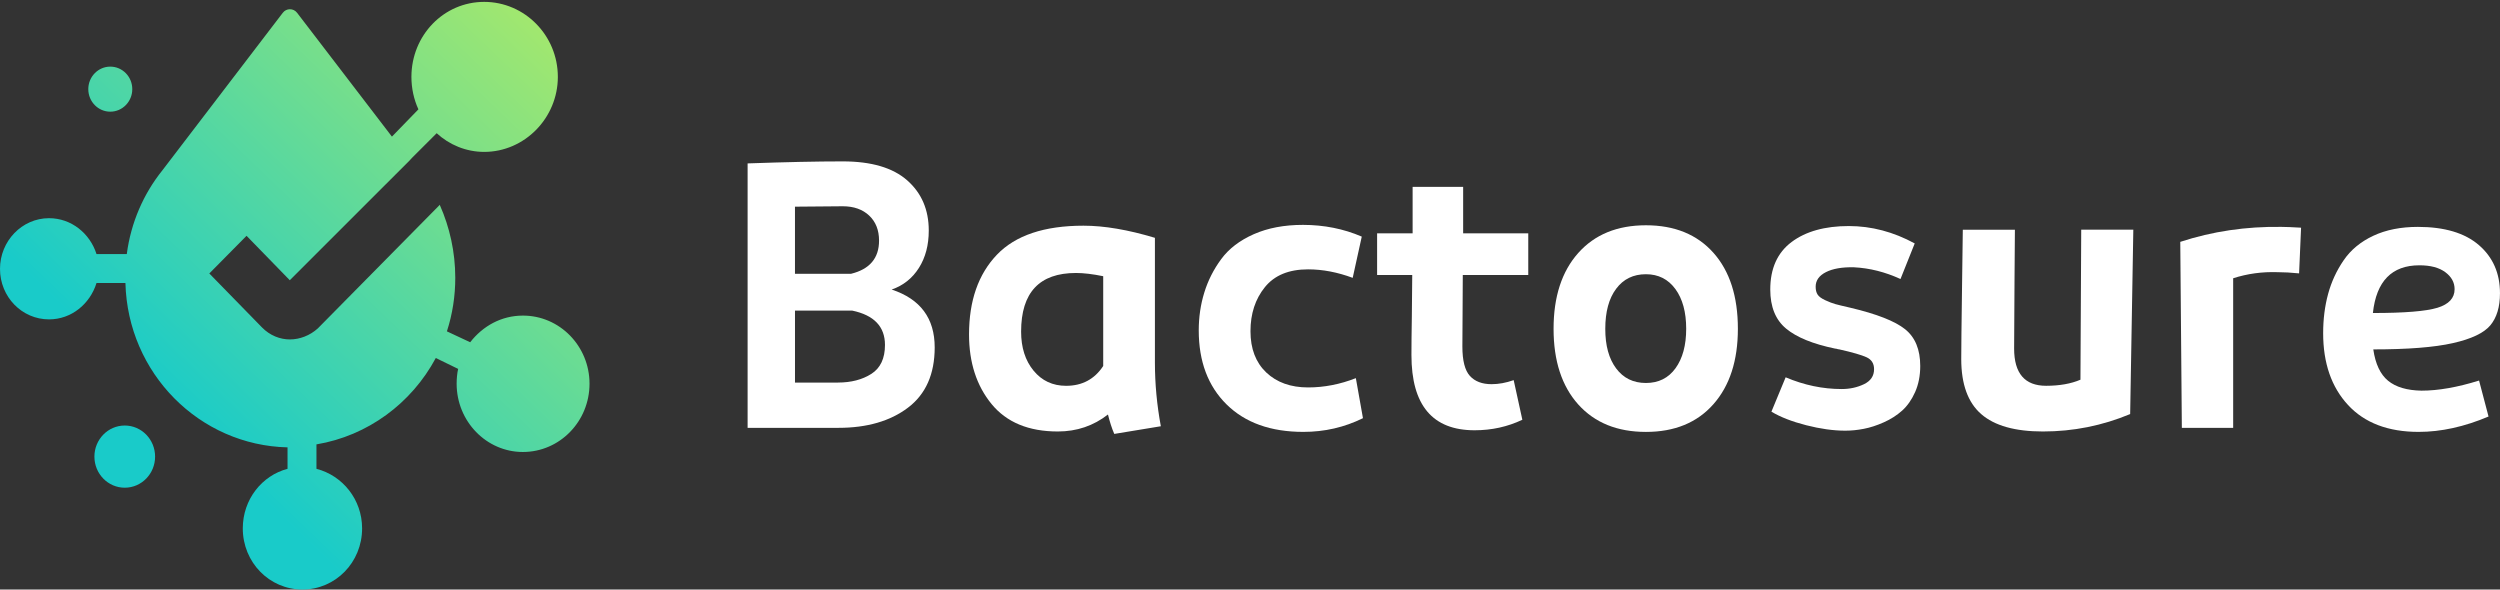
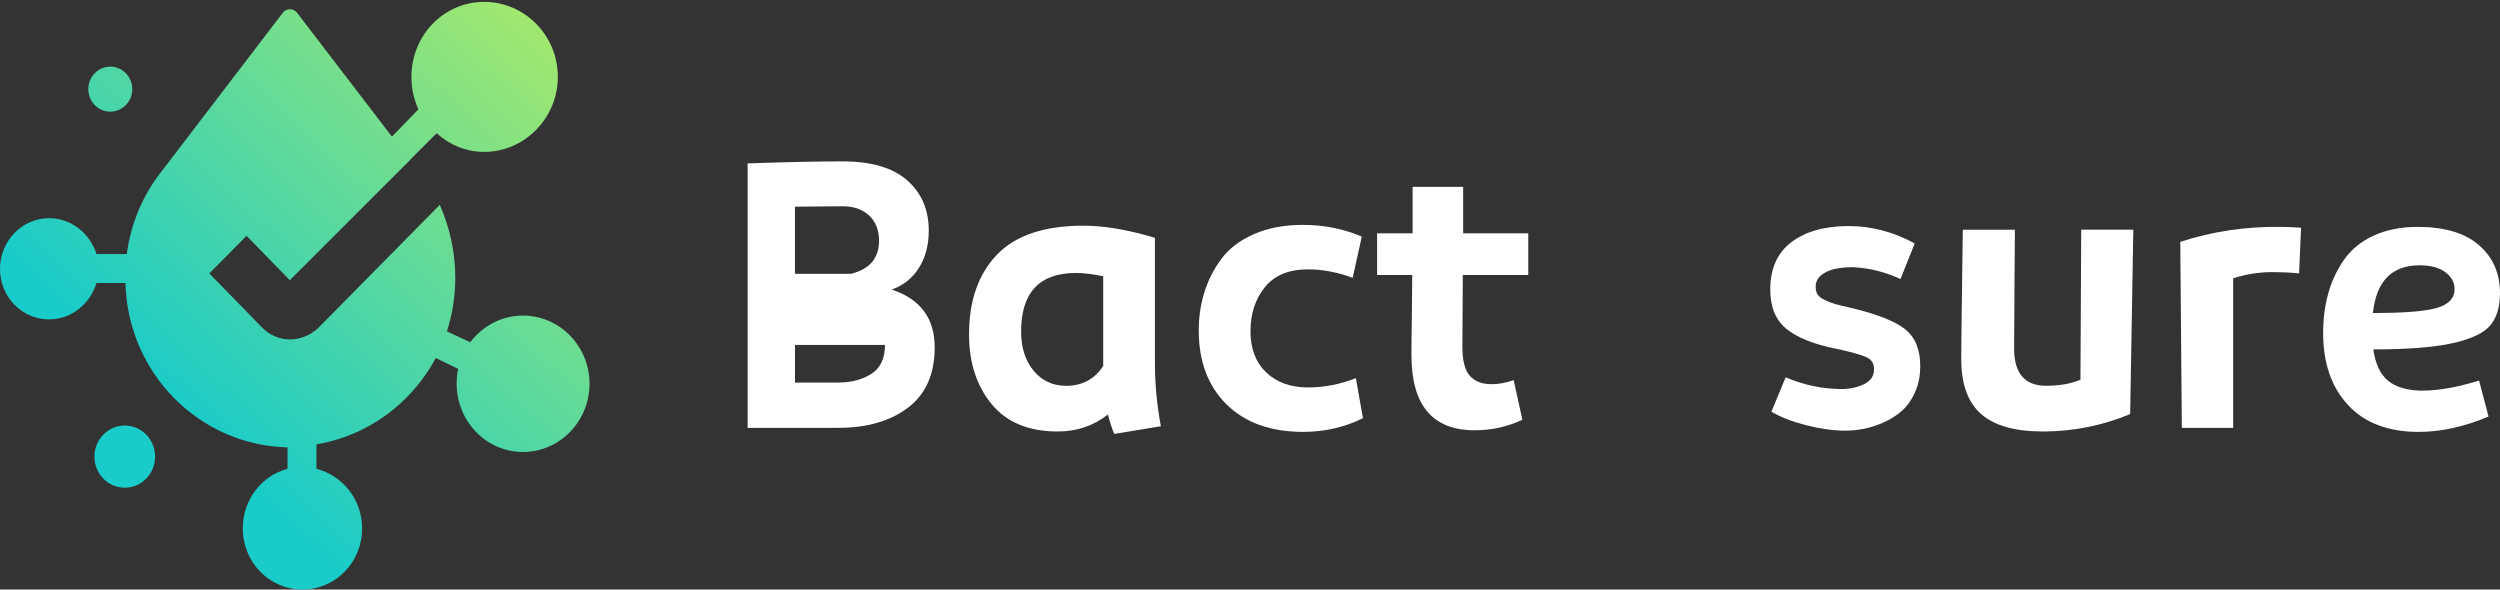
<svg xmlns="http://www.w3.org/2000/svg" width="229" height="54" viewBox="0 0 229 54" fill="none">
  <rect x="0" y="0" width="229" height="54" fill="#333333" stroke="none" />
-   <path d="M81.677 26.523C84.305 27.388 85.618 29.154 85.618 31.819C85.618 34.264 84.804 36.105 83.177 37.338C81.551 38.573 79.423 39.19 76.797 39.19H68.481V14.968C71.928 14.847 74.832 14.783 77.194 14.783C79.822 14.783 81.79 15.364 83.104 16.524C84.418 17.686 85.075 19.216 85.075 21.117C85.075 22.452 84.773 23.593 84.171 24.542C83.571 25.492 82.738 26.154 81.677 26.523ZM80.521 22.041C80.521 21.078 80.219 20.315 79.617 19.747C79.013 19.179 78.206 18.894 77.194 18.894C76.687 18.894 75.951 18.901 74.989 18.913C74.025 18.924 73.302 18.931 72.819 18.931V25.08H77.953C79.664 24.66 80.521 23.648 80.521 22.041ZM76.76 35.042C77.964 35.042 78.985 34.777 79.816 34.247C80.647 33.716 81.064 32.833 81.064 31.598C81.064 29.918 80.063 28.87 78.063 28.451H72.821V35.044H76.76V35.042Z" fill="white" />
+   <path d="M81.677 26.523C84.305 27.388 85.618 29.154 85.618 31.819C85.618 34.264 84.804 36.105 83.177 37.338C81.551 38.573 79.423 39.19 76.797 39.19H68.481V14.968C71.928 14.847 74.832 14.783 77.194 14.783C79.822 14.783 81.79 15.364 83.104 16.524C84.418 17.686 85.075 19.216 85.075 21.117C85.075 22.452 84.773 23.593 84.171 24.542C83.571 25.492 82.738 26.154 81.677 26.523ZM80.521 22.041C80.521 21.078 80.219 20.315 79.617 19.747C79.013 19.179 78.206 18.894 77.194 18.894C76.687 18.894 75.951 18.901 74.989 18.913C74.025 18.924 73.302 18.931 72.819 18.931V25.08H77.953C79.664 24.66 80.521 23.648 80.521 22.041ZM76.76 35.042C77.964 35.042 78.985 34.777 79.816 34.247C80.647 33.716 81.064 32.833 81.064 31.598H72.821V35.044H76.76V35.042Z" fill="white" />
  <path d="M106.333 39.044L102.068 39.747C101.85 39.252 101.658 38.66 101.49 37.968C100.163 39.005 98.634 39.524 96.897 39.524C94.222 39.524 92.198 38.684 90.824 37.006C89.45 35.327 88.764 33.205 88.764 30.636C88.764 27.549 89.613 25.118 91.311 23.339C93.011 21.561 95.655 20.673 99.247 20.673C101.15 20.673 103.333 21.044 105.79 21.785V33.229C105.792 35.154 105.971 37.093 106.333 39.044ZM97.656 35.34C99.126 35.34 100.258 34.736 101.054 33.525V33.377V25.301C100.09 25.104 99.258 25.005 98.559 25.005C95.208 25.005 93.534 26.795 93.534 30.376C93.534 31.832 93.913 33.025 94.672 33.949C95.433 34.877 96.427 35.34 97.656 35.34Z" fill="white" />
  <path d="M119.386 39.561C116.396 39.561 114.053 38.721 112.352 37.043C110.652 35.364 109.805 33.103 109.805 30.265C109.805 29.055 109.973 27.901 110.312 26.802C110.648 25.704 111.166 24.678 111.867 23.73C112.566 22.779 113.559 22.02 114.849 21.45C116.139 20.882 117.638 20.599 119.351 20.599C121.279 20.599 123.074 20.957 124.738 21.673L123.907 25.451C122.507 24.931 121.146 24.673 119.821 24.673C118.061 24.673 116.741 25.216 115.863 26.304C114.983 27.391 114.544 28.737 114.544 30.34C114.544 31.946 115.027 33.204 115.989 34.119C116.954 35.032 118.231 35.489 119.821 35.489C121.292 35.489 122.751 35.206 124.196 34.638L124.847 38.305C123.155 39.141 121.338 39.561 119.386 39.561Z" fill="white" />
  <path d="M139.992 25.19H133.991C133.991 26.054 133.985 27.228 133.972 28.709C133.959 30.19 133.954 31.204 133.954 31.746C133.954 33.03 134.183 33.926 134.64 34.432C135.098 34.938 135.762 35.191 136.627 35.191C137.279 35.191 137.952 35.068 138.653 34.82L139.447 38.449C138.098 39.092 136.638 39.413 135.074 39.413C131.217 39.413 129.288 37.118 129.288 32.524C129.288 31.71 129.299 30.518 129.325 28.951C129.348 27.382 129.361 26.129 129.361 25.19H126.143V21.375H129.396V17.116H134.024V21.375H139.989V25.19H139.992Z" fill="white" />
-   <path d="M156.949 37.025C155.454 38.718 153.393 39.563 150.768 39.563C148.14 39.563 146.074 38.723 144.566 37.046C143.061 35.366 142.307 33.058 142.307 30.119C142.307 27.18 143.061 24.864 144.566 23.174C146.072 21.483 148.14 20.635 150.768 20.635C153.393 20.635 155.454 21.477 156.949 23.155C158.444 24.834 159.19 27.155 159.19 30.117C159.19 33.03 158.444 35.332 156.949 37.025ZM148.038 33.746C148.702 34.635 149.609 35.081 150.768 35.081C151.924 35.081 152.828 34.631 153.479 33.729C154.129 32.828 154.455 31.624 154.455 30.119C154.455 28.587 154.123 27.371 153.461 26.471C152.797 25.569 151.9 25.119 150.768 25.119C149.609 25.119 148.7 25.564 148.038 26.454C147.373 27.343 147.044 28.565 147.044 30.121C147.042 31.649 147.373 32.858 148.038 33.746Z" fill="white" />
  <path d="M169.023 39.45C167.938 39.45 166.745 39.283 165.444 38.95C164.142 38.616 163.082 38.204 162.262 37.709L163.565 34.561C165.25 35.277 166.963 35.636 168.7 35.636C169.446 35.636 170.127 35.486 170.742 35.191C171.356 34.895 171.664 34.438 171.664 33.819C171.664 33.3 171.435 32.938 170.978 32.726C170.518 32.516 169.688 32.276 168.482 32.004C168.432 32.004 168.392 31.999 168.356 31.986C168.321 31.974 168.277 31.961 168.229 31.948C168.18 31.937 168.132 31.929 168.085 31.929C166.061 31.509 164.564 30.898 163.602 30.096C162.637 29.292 162.156 28.101 162.156 26.521C162.156 24.596 162.808 23.145 164.109 22.168C165.411 21.194 167.159 20.706 169.351 20.706C171.424 20.706 173.437 21.237 175.388 22.298L174.085 25.558C172.687 24.916 171.265 24.556 169.819 24.483C168.734 24.459 167.88 24.609 167.254 24.928C166.626 25.248 166.314 25.692 166.314 26.262C166.314 26.559 166.372 26.799 166.493 26.984C166.614 27.17 166.85 27.342 167.199 27.503C167.549 27.665 167.856 27.783 168.12 27.856C168.383 27.929 168.844 28.041 169.494 28.189C171.904 28.758 173.572 29.412 174.502 30.152C175.43 30.895 175.894 32.017 175.894 33.523C175.894 34.411 175.737 35.208 175.426 35.911C175.113 36.614 174.714 37.184 174.233 37.615C173.75 38.046 173.19 38.404 172.551 38.687C171.913 38.972 171.303 39.169 170.725 39.28C170.145 39.394 169.576 39.45 169.023 39.45Z" fill="white" />
  <path d="M187.134 39.524C184.58 39.524 182.693 38.993 181.477 37.93C180.26 36.869 179.65 35.19 179.65 32.893C179.65 31.98 179.674 29.789 179.722 26.319C179.769 22.849 179.793 21.091 179.793 21.042H184.565C184.565 21.093 184.554 22.63 184.53 25.652C184.505 28.677 184.494 30.769 184.494 31.93C184.494 34.202 185.471 35.338 187.423 35.338C188.651 35.338 189.701 35.152 190.569 34.781L190.64 21.04H195.412L195.123 37.928C192.571 38.993 189.906 39.524 187.134 39.524Z" fill="white" />
  <path d="M208.97 20.783C209.356 20.783 209.958 20.808 210.778 20.856L210.597 25.042C209.874 24.969 209.222 24.932 208.644 24.932C207.222 24.883 205.861 25.067 204.558 25.489V39.192H199.857L199.713 22.154C202.657 21.19 205.742 20.735 208.97 20.783Z" fill="white" />
  <path d="M228.998 26.857C228.998 28.117 228.702 29.097 228.113 29.802C227.522 30.505 226.376 31.05 224.678 31.431C222.978 31.815 220.55 32.005 217.394 32.005C217.586 33.339 218.038 34.295 218.749 34.877C219.459 35.458 220.479 35.76 221.803 35.784C223.346 35.784 225.106 35.475 227.082 34.858L227.95 38.153C225.732 39.093 223.6 39.561 221.551 39.561C218.755 39.561 216.598 38.74 215.079 37.098C213.56 35.456 212.801 33.266 212.801 30.524C212.801 29.241 212.951 28.044 213.253 26.93C213.555 25.818 214.029 24.789 214.682 23.837C215.331 22.888 216.237 22.14 217.394 21.597C218.55 21.055 219.911 20.783 221.48 20.783C223.915 20.783 225.776 21.338 227.066 22.45C228.352 23.561 228.998 25.031 228.998 26.857ZM217.357 28.672C220.25 28.672 222.221 28.512 223.269 28.192C224.316 27.871 224.841 27.303 224.841 26.488C224.841 25.871 224.557 25.354 223.99 24.932C223.423 24.512 222.636 24.302 221.622 24.302C219.092 24.3 217.67 25.758 217.357 28.672Z" fill="white" />
  <path d="M54 35.147C54 38.604 51.269 41.402 47.894 41.402C44.562 41.402 41.828 38.604 41.828 35.147C41.828 34.717 41.871 34.189 41.967 33.791L39.919 32.793C37.689 36.95 33.685 39.919 28.988 40.706V42.944C31.37 43.559 33.169 45.742 33.169 48.401C33.169 51.515 30.73 54 27.704 54C24.678 54 22.239 51.515 22.239 48.401C22.239 45.745 23.995 43.559 26.338 42.944V40.978C18.266 40.793 11.699 34.195 11.489 25.925H8.84C8.239 27.852 6.539 29.255 4.491 29.255C2.009 29.255 0 27.197 0 24.628C0 22.085 2.009 19.986 4.491 19.986C6.539 19.986 8.242 21.385 8.84 23.272H11.614C11.991 20.387 13.146 17.76 14.864 15.615L25.891 1.188C26.225 0.733 26.88 0.733 27.214 1.174L35.901 12.515L38.326 10.015C37.907 9.101 37.686 8.088 37.686 7.043C37.686 3.243 40.641 0.172 44.35 0.172C48.059 0.172 51.099 3.243 51.099 7.043C51.099 10.799 48.059 13.914 44.35 13.914C42.689 13.914 41.142 13.258 40.001 12.201L37.728 14.471L37.519 14.7L26.545 25.67L22.584 21.6L19.173 25.049L23.998 29.992C24.723 30.735 25.658 31.092 26.551 31.092C27.458 31.092 28.393 30.735 29.115 30.079L40.295 18.753V18.796C41.188 20.811 41.703 23.081 41.703 25.452C41.703 27.109 41.451 28.767 40.936 30.352L43.069 31.35C44.225 29.864 45.928 28.909 47.894 28.909C51.266 28.903 54 31.704 54 35.147Z" fill="url(#paint0_linear_205_1560)" />
  <path d="M11.428 44.674C12.963 44.674 14.207 43.399 14.207 41.826C14.207 40.253 12.963 38.978 11.428 38.978C9.893 38.978 8.648 40.253 8.648 41.826C8.648 43.399 9.893 44.674 11.428 44.674Z" fill="url(#paint1_linear_205_1560)" />
  <path d="M10.102 10.23C11.213 10.23 12.117 9.307 12.117 8.166C12.117 7.026 11.216 6.103 10.102 6.103C8.992 6.103 8.088 7.026 8.088 8.166C8.088 9.307 8.992 10.23 10.102 10.23Z" fill="url(#paint2_linear_205_1560)" />
  <defs>
    <linearGradient id="paint0_linear_205_1560" x1="53.089" y1="1.622" x2="17.135" y2="39.146" gradientUnits="userSpaceOnUse">
      <stop stop-color="#AAE969" />
      <stop offset="1" stop-color="#19CBC9" />
    </linearGradient>
    <linearGradient id="paint1_linear_205_1560" x1="51.054" y1="-1.581" x2="13.386" y2="37.732" gradientUnits="userSpaceOnUse">
      <stop stop-color="#AAE969" />
      <stop offset="1" stop-color="#19CBC9" />
    </linearGradient>
    <linearGradient id="paint2_linear_205_1560" x1="33.959" y1="-17.963" x2="-3.709" y2="21.349" gradientUnits="userSpaceOnUse">
      <stop stop-color="#AAE969" />
      <stop offset="1" stop-color="#19CBC9" />
    </linearGradient>
  </defs>
</svg>